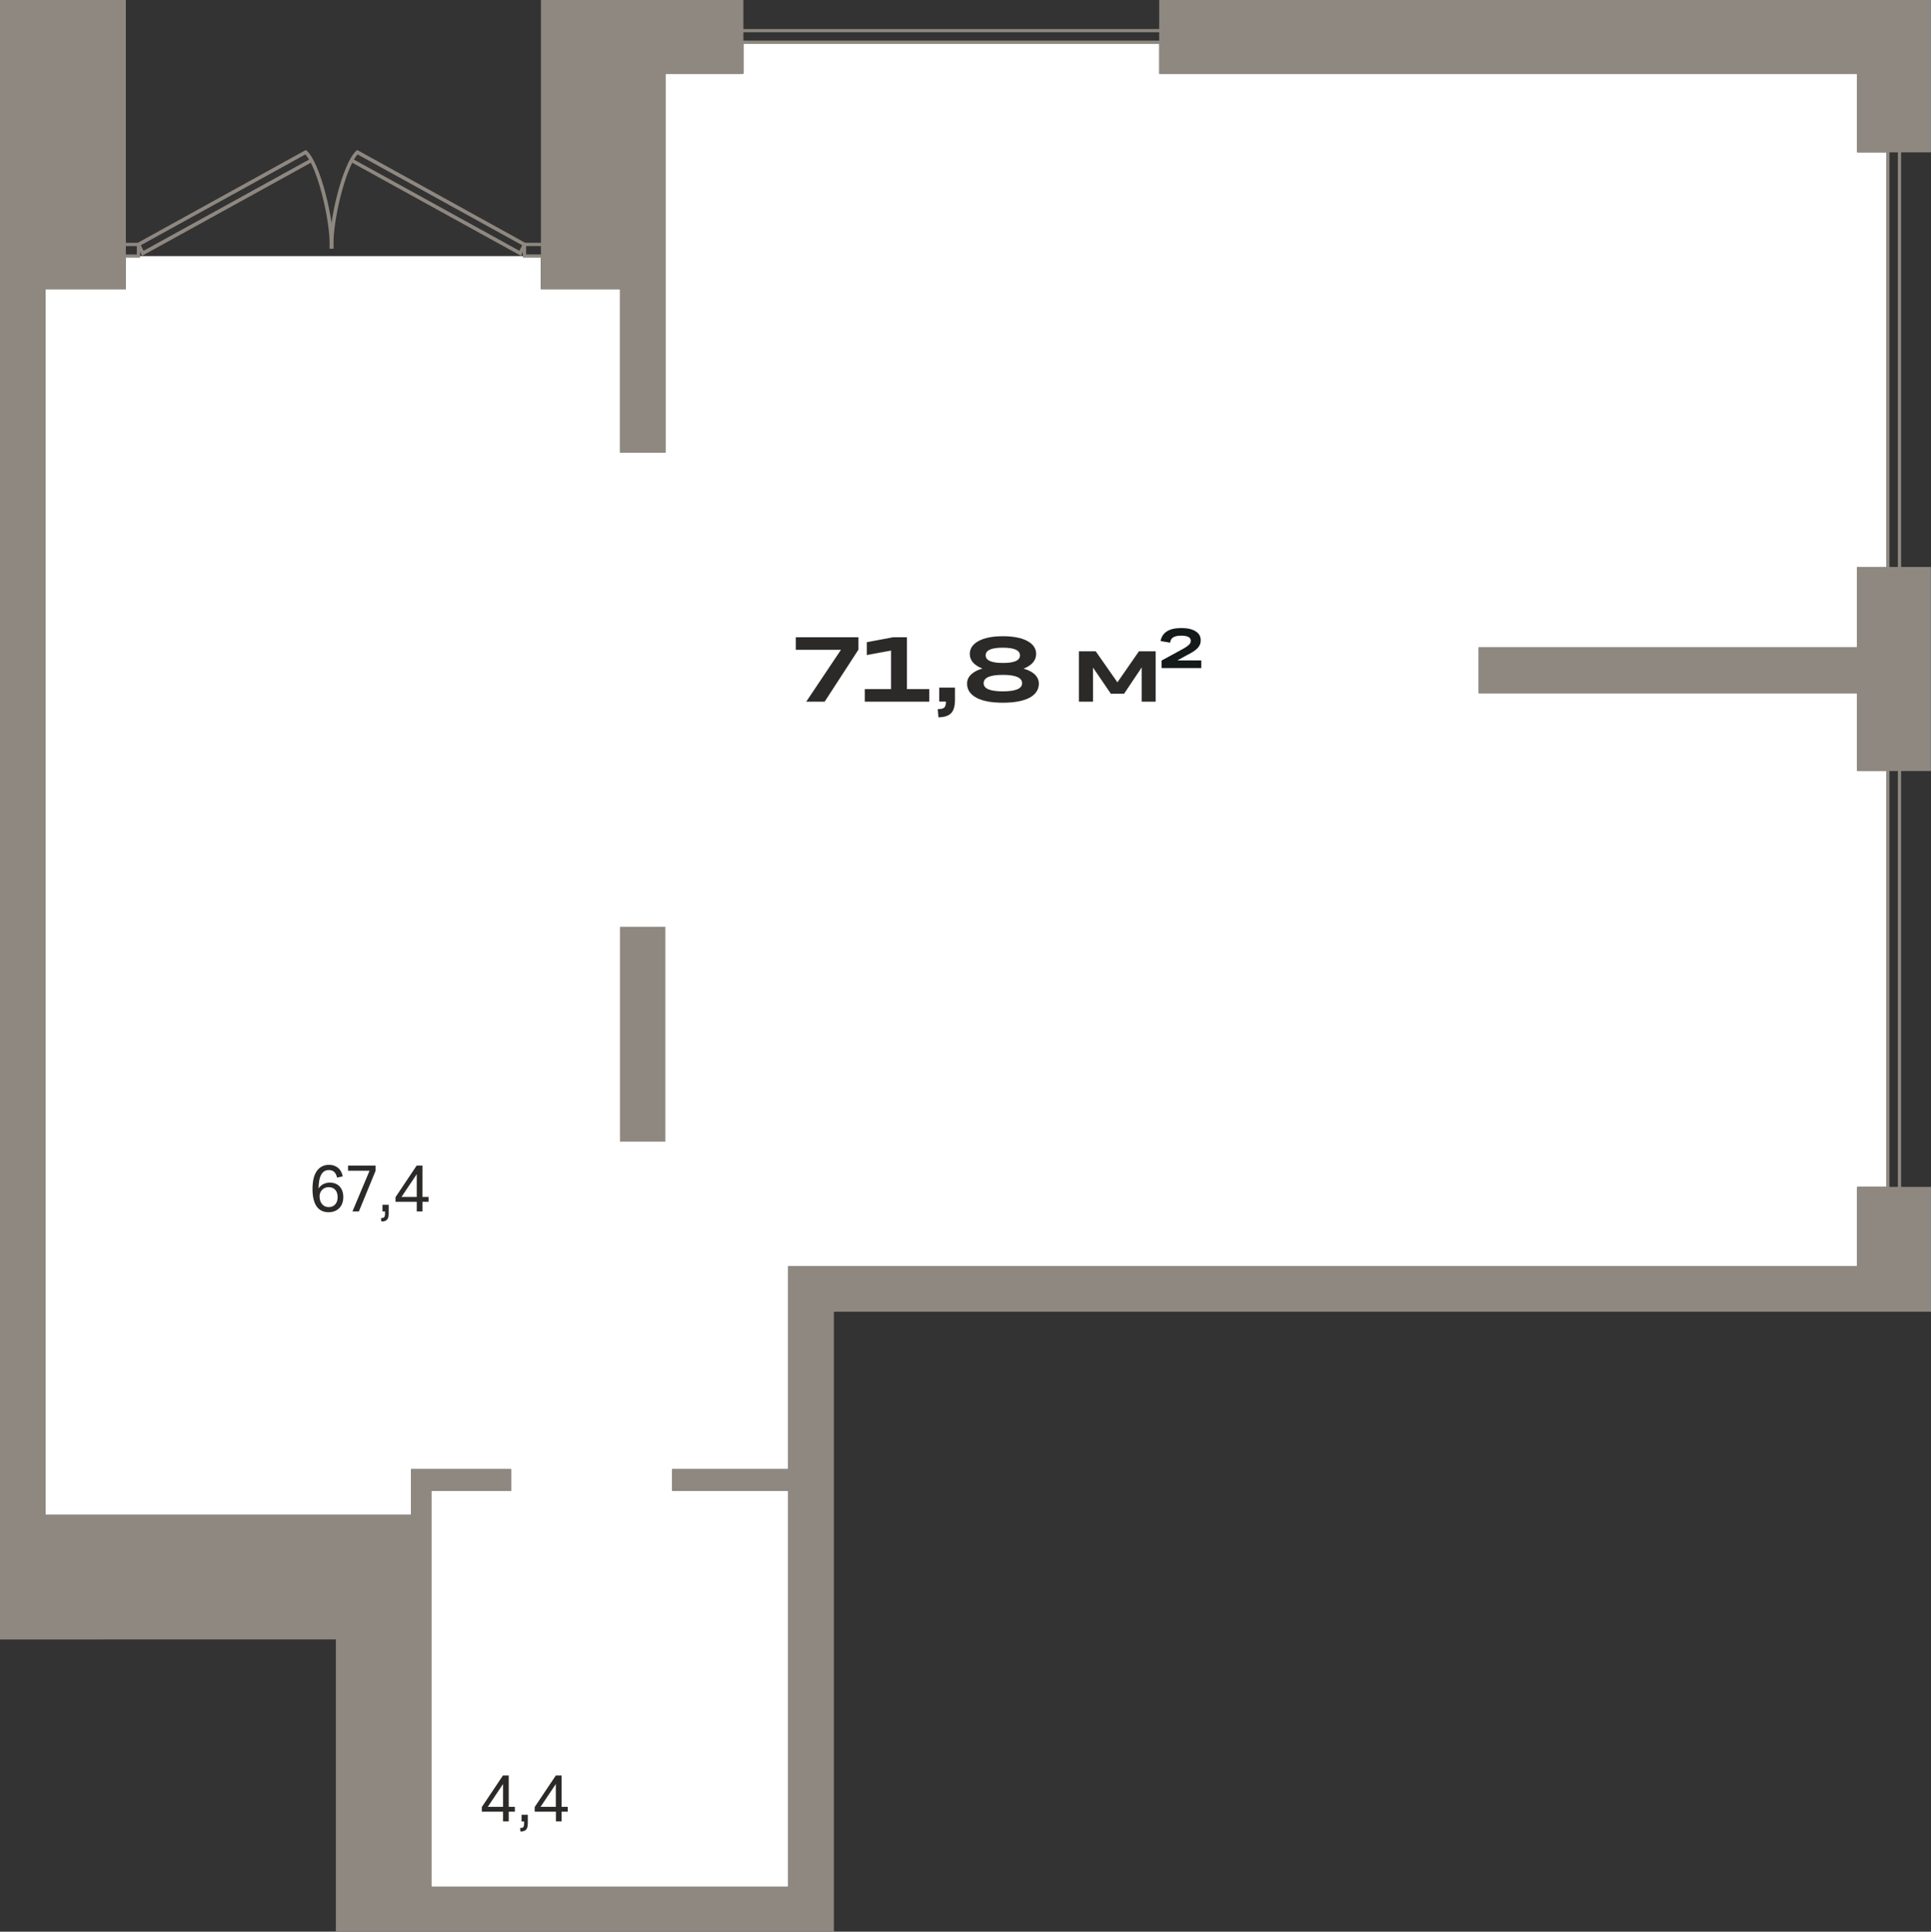
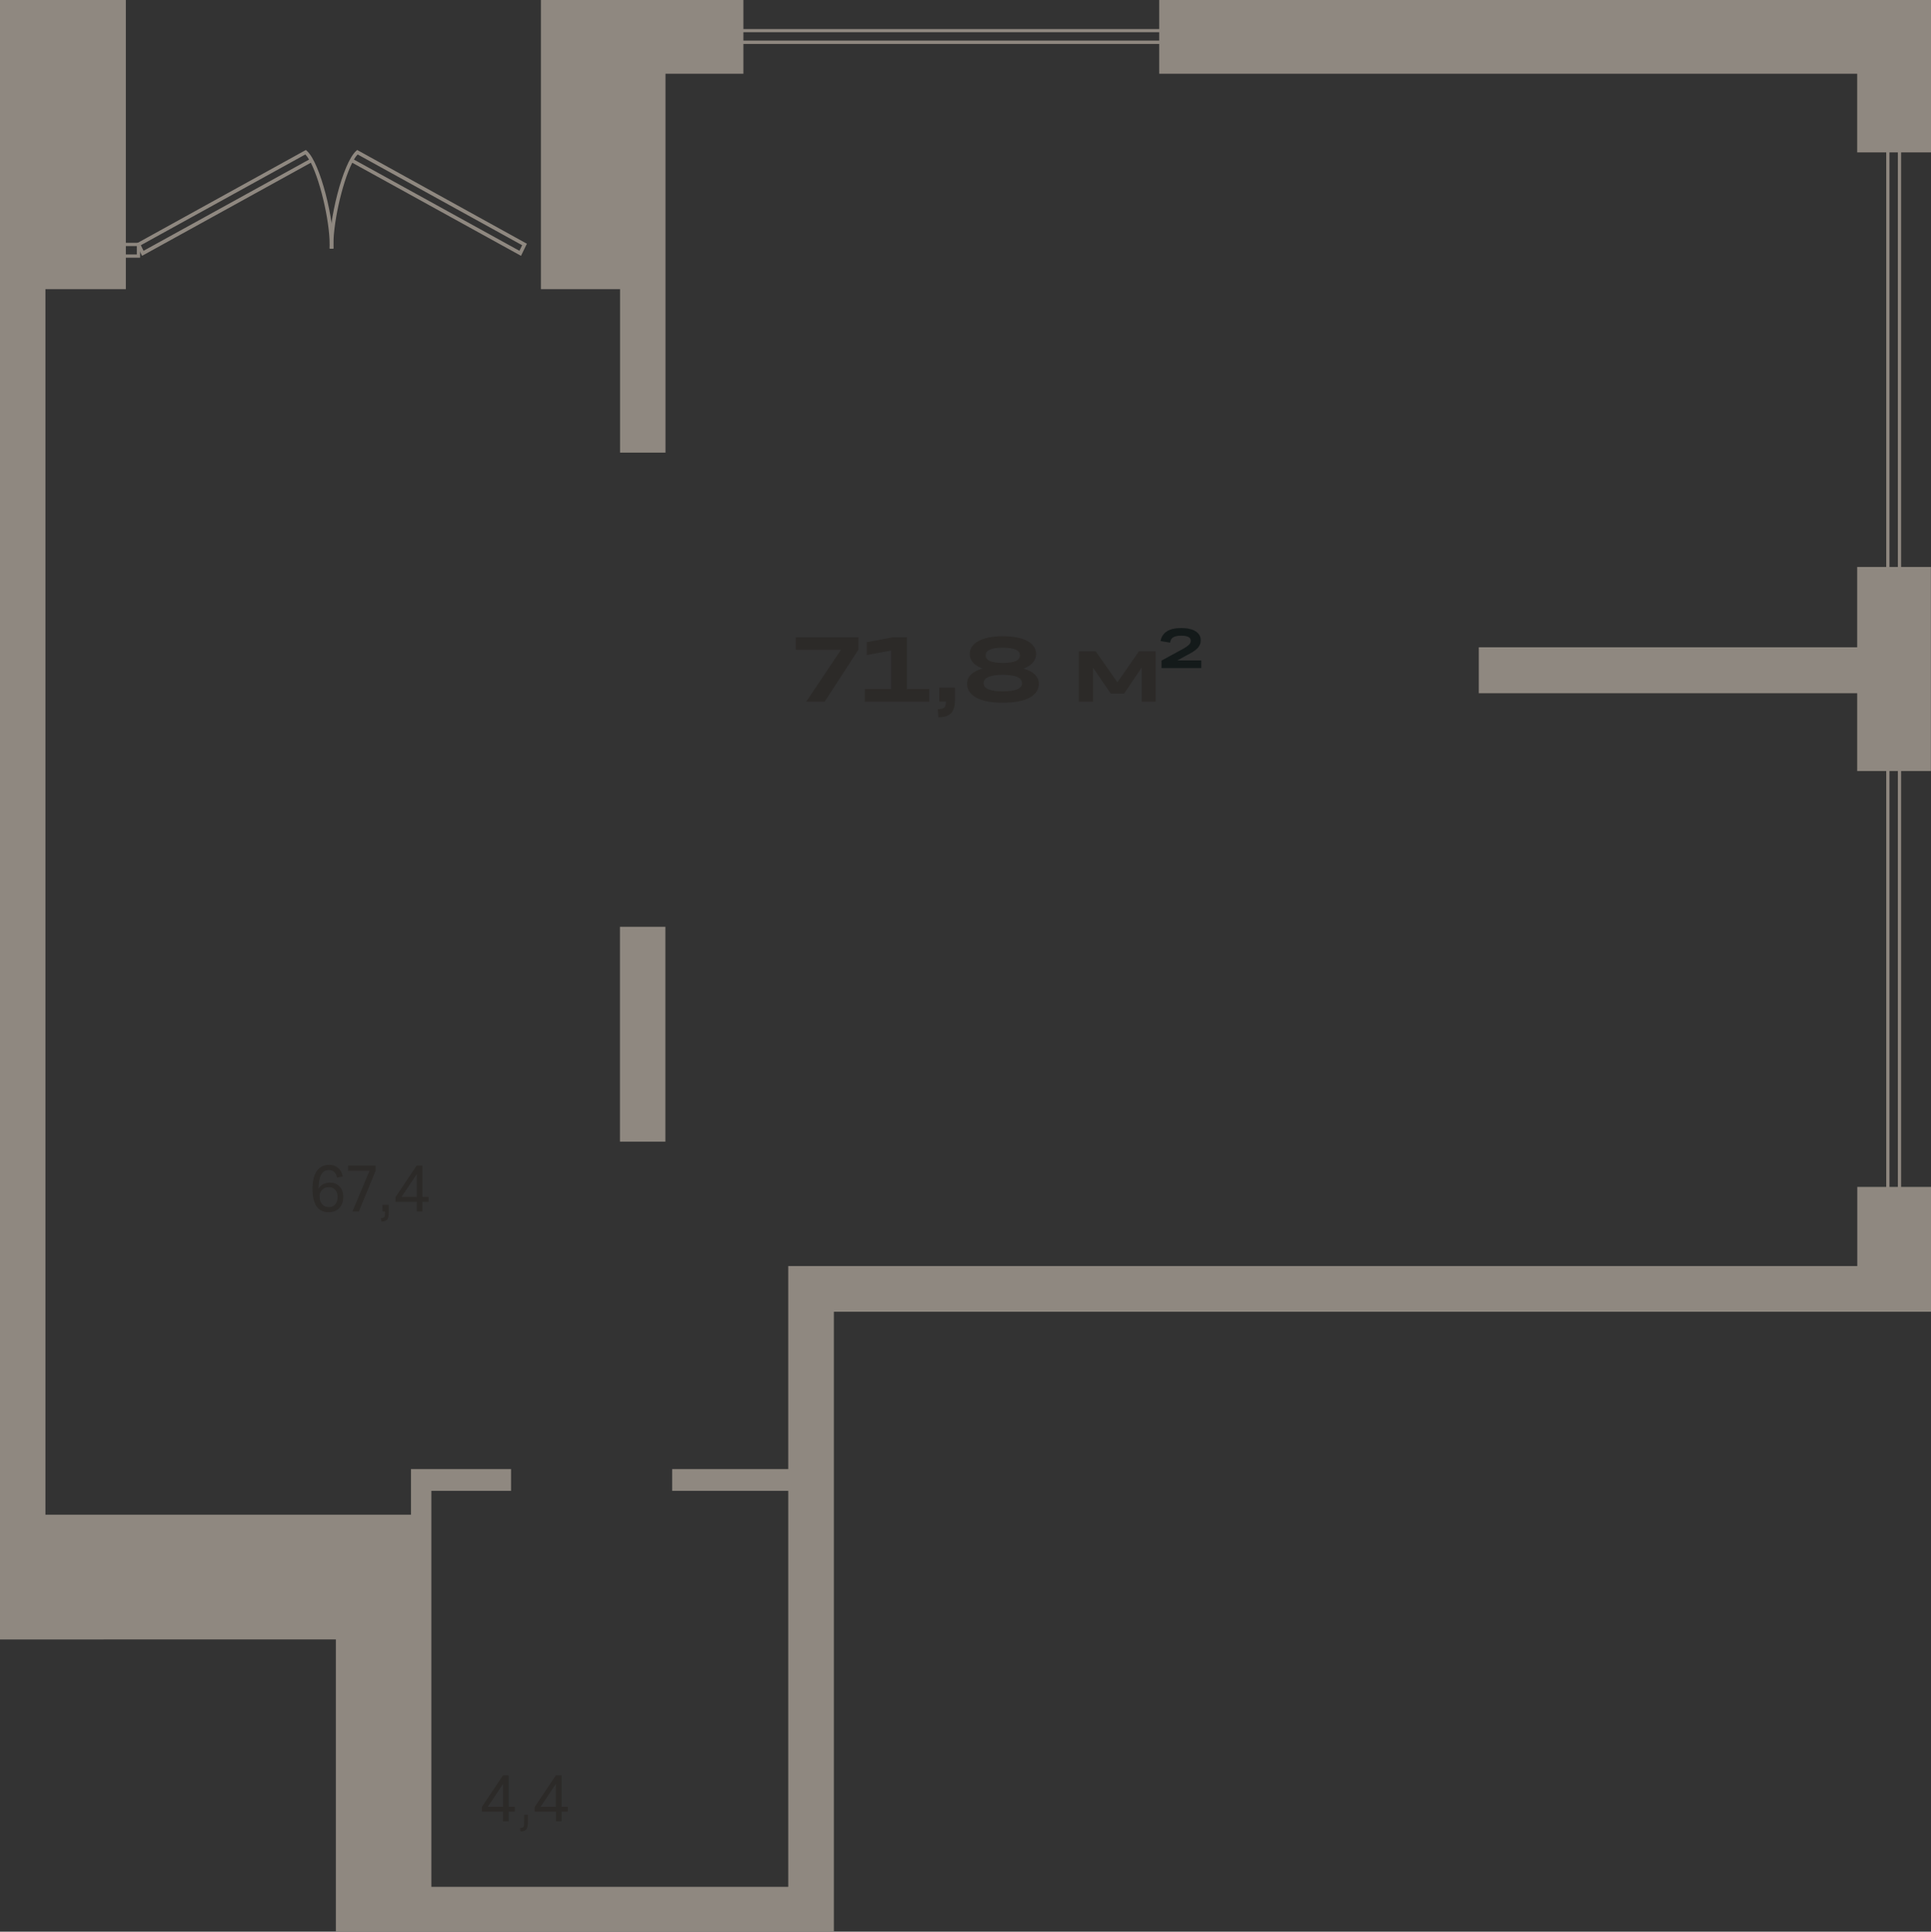
<svg xmlns="http://www.w3.org/2000/svg" version="1.1" id="Слой_1" x="0px" y="0px" viewBox="0 0 2074.4 2074.9" style="enable-background:new 0 0 2074.4 2074.9;" xml:space="preserve">
  <rect x="0" y="0" width="2074.4" height="2074.9" fill="#333333" stroke="none" />
  <g>
-     <polygon style="fill-rule:evenodd;clip-rule:evenodd;fill:#FFFFFF;" points="135.2,275.1 135.2,310.6 48.8,310.6 48.8,1627    441.5,1627 441.5,1601.5 441.5,1578 463.3,1578 548.9,1578 548.9,1601.5 463.3,1601.5 463.3,1627 463.3,1648.9 463.3,1733    463.3,1761.1 463.3,2026.8 846.8,2026.8 846.8,1601.5 722.1,1601.5 722.1,1578 846.8,1578 846.8,1409 846.8,1392.4 846.8,1359.9    1995.1,1359.9 1995.1,1274.9 2028,1274.9 2028,828.2 1995.1,828.2 1995.1,744.6 1588.6,744.6 1588.6,695.2 1995.1,695.2    1995.1,609 2028,609 2028,163.7 1995.1,163.7 1995.1,79.2 1245.3,79.2 1245.3,45.4 798.6,45.4 798.6,79.2 714.8,79.2 714.8,486.3    666.1,486.3 666.1,310.6 581.1,310.6 581.1,275.1 148.8,275.1  " />
    <path style="fill:#8F8880;" d="M559.7,274.8l-181.3-100c-11.3,22.1-21.5,69.3-20.1,92.2l-3.9,0.2c-1.8-28.9,13.7-92.3,28.3-105.2   l1-0.9L566,261.8L559.7,274.8z M380.2,171.4l177.8,98l2.9-6l-176.7-97.5C382.9,167.3,381.5,169.1,380.2,171.4z" />
    <path style="fill:#8F8880;" d="M152.6,274.8l-6.4-13l182.4-100.7l1,0.9c14.6,12.9,30.1,76.3,28.3,105.2L354,267   c1.4-22.9-8.8-70.1-20.1-92.2L152.6,274.8z M151.3,263.4l2.9,6l177.8-98c-1.3-2.3-2.7-4.1-4-5.5L151.3,263.4z" />
    <path style="fill:#8F8880;" d="M1338,47.2H679.5v-16H1338V47.2z M683,43.6h651.5v-9H683V43.6z" />
    <path style="fill:#8F8880;" d="M2042.3,1342.3h-16V78.5h16V1342.3z M2029.8,1338.8h9V82h-9V1338.8z" />
-     <path style="fill:#8F8880;" d="M617.7,276.8h-56v-16h56V276.8z M565.2,273.3h49v-9h-49V273.3z" />
    <path style="fill:#8F8880;" d="M150.5,276.8h-56v-16h56V276.8z M98,273.3h49v-9H98V273.3z" />
-     <path style="fill-rule:evenodd;clip-rule:evenodd;fill:#2C2A28;" d="M546.5,1956.4h-6.1V1946h-22.8v-5l22.7-33.9h6.2v33.7h6.6v5.2   h-6.6V1956.4L546.5,1956.4z M524,1940.8h16.4v-24.5L524,1940.8L524,1940.8z M560.2,1949.3h6.8v8.9c0,3.4-0.6,5.8-1.8,7.1   c-1.2,1.3-3.3,2-6.1,2l-0.4-3.7c1.6,0,2.8-0.3,3.4-1c0.6-0.6,0.9-1.9,0.9-3.8v-2.3h-2.7V1949.3L560.2,1949.3z M603.3,1956.4h-6.1   V1946h-22.8v-5l22.7-33.9h6.2v33.7h6.6v5.2h-6.6V1956.4L603.3,1956.4z M580.7,1940.8h16.4v-24.5L580.7,1940.8z" />
+     <path style="fill-rule:evenodd;clip-rule:evenodd;fill:#2C2A28;" d="M546.5,1956.4h-6.1V1946h-22.8v-5l22.7-33.9h6.2v33.7h6.6v5.2   h-6.6V1956.4L546.5,1956.4z M524,1940.8h16.4v-24.5L524,1940.8L524,1940.8z M560.2,1949.3h6.8v8.9c0,3.4-0.6,5.8-1.8,7.1   c-1.2,1.3-3.3,2-6.1,2l-0.4-3.7c1.6,0,2.8-0.3,3.4-1c0.6-0.6,0.9-1.9,0.9-3.8v-2.3V1949.3L560.2,1949.3z M603.3,1956.4h-6.1   V1946h-22.8v-5l22.7-33.9h6.2v33.7h6.6v5.2h-6.6V1956.4L603.3,1956.4z M580.7,1940.8h16.4v-24.5L580.7,1940.8z" />
    <path style="fill-rule:evenodd;clip-rule:evenodd;fill:#2C2A28;" d="M335.7,1277.3c0-8.5,1.5-15,4.6-19.4c3.1-4.4,7.5-6.7,13.2-6.7   c3.8,0,7.1,1.1,9.6,3.2c2.6,2.1,4.3,5.2,5.1,9.2l-6.1,1.3c-1.2-5.4-4.1-8.1-8.8-8.1c-3.6,0-6.4,1.6-8.2,4.9   c-1.9,3.3-2.8,8.3-2.9,15c1.2-2,2.8-3.5,4.9-4.7c2.1-1.1,4.5-1.7,7.2-1.7c4.5,0,8,1.4,10.6,4.2c2.6,2.8,3.9,6.6,3.9,11.4   c0,3.3-0.7,6.1-2,8.6c-1.3,2.4-3.1,4.3-5.5,5.6c-2.3,1.3-5.1,2-8.3,2c-5.6,0-10-2.1-13-6.4C337.2,1291.4,335.7,1285.3,335.7,1277.3   L335.7,1277.3z M353.2,1296.6c2.9,0,5.2-1,6.9-2.9c1.7-1.9,2.6-4.5,2.6-7.7c0-3.3-0.8-6-2.5-7.9c-1.7-1.9-4-2.9-7.1-2.9   c-1.9,0-3.6,0.4-5,1.3c-1.5,0.8-2.6,2-3.5,3.5c-0.8,1.5-1.3,3.1-1.3,4.9c0,3.6,0.9,6.4,2.7,8.5   C347.8,1295.6,350.1,1296.6,353.2,1296.6L353.2,1296.6z M403.5,1257.5l-18,43.8h-6.9l18.4-43.8h-23.1v-5.5h29.6V1257.5   L403.5,1257.5z M410.8,1294.1h6.8v8.9c0,3.4-0.6,5.8-1.8,7.1c-1.2,1.3-3.3,2-6.1,2l-0.4-3.7c1.6,0,2.8-0.3,3.4-1   c0.6-0.6,0.9-1.9,0.9-3.8v-2.3h-2.7V1294.1L410.8,1294.1z M453.8,1301.3h-6.1v-10.4h-22.8v-5l22.7-33.9h6.2v33.7h6.6v5.2h-6.6   V1301.3L453.8,1301.3z M431.3,1285.7h16.4v-24.5L431.3,1285.7z" />
    <g>
      <path style="fill-rule:evenodd;clip-rule:evenodd;fill:#2C2A28;" d="M922.2,697.8l-36.3,55.9h-19.8l37.3-55.7h-48.5v-13.5h67.3    V697.8L922.2,697.8z M929,753.7v-13.5h28.2v-41.4l-26,4.8v-13.8l28.2-5.3h14.9v55.7h24v13.5H929L929,753.7z M1009,738.6h16.9v13.2    c0,6.6-1.4,11.4-4.1,14.2c-2.7,2.9-7.3,4.4-13.7,4.5l-0.7-8.8c3.5,0,5.9-0.6,7-1.7c1.2-1.1,1.8-3.3,1.8-6.4h-7.2V738.6L1009,738.6    z M1077.3,754.8c-12.4,0-21.9-1.8-28.5-5.4c-6.6-3.6-9.9-8.6-9.9-15.1c0-3.8,1.4-7,4.3-9.8c2.8-2.7,6.9-4.9,12.2-6.4    c-4.4-1.6-7.7-3.8-10.1-6.4c-2.3-2.7-3.5-5.7-3.5-9.2c0-5.9,3.2-10.6,9.5-14c6.3-3.4,15-5.1,26.1-5.1c11.1,0,19.9,1.7,26.2,5.1    c6.3,3.4,9.5,8.1,9.5,14c0,3.4-1.2,6.5-3.5,9.2c-2.3,2.7-5.7,4.8-10,6.5c5.2,1.5,9.3,3.6,12.1,6.3c2.8,2.8,4.3,6,4.3,9.8    c0,6.4-3.3,11.5-9.9,15.1C1099.3,753,1089.8,754.8,1077.3,754.8L1077.3,754.8z M1095.7,704c0-5.5-6.1-8.3-18.4-8.3    c-12.3,0-18.4,2.7-18.4,8.2c0,5.5,6.1,8.2,18.4,8.2C1089.6,712.2,1095.7,709.4,1095.7,704L1095.7,704z M1077.3,742.6    c13.8,0,20.7-2.9,20.7-8.7c0-6-6.9-9-20.7-9c-13.8,0-20.6,3-20.6,9C1056.7,739.7,1063.5,742.6,1077.3,742.6z" />
      <polygon style="fill-rule:evenodd;clip-rule:evenodd;fill:#2C2A28;" points="1174.2,753.7 1159,753.7 1159,699.6 1177.1,699.6     1200.4,732.9 1223.5,699.6 1241.5,699.6 1241.5,753.7 1226.5,753.7 1226.5,716.9 1207.6,745.1 1193.3,745.1 1174.2,717.1   " />
      <path style="fill-rule:evenodd;clip-rule:evenodd;fill:#141A1A;" d="M1247.9,709.5l20.9-11.4c2.8-1.5,5-2.8,6.5-3.9    c1.5-1.1,2.5-2.1,3.1-3c0.6-0.9,0.8-1.9,0.8-3c0-1.7-0.8-3.1-2.5-4c-1.7-0.9-4.2-1.4-7.7-1.4c-3.9,0-6.8,0.6-8.7,1.8    c-1.9,1.2-3,3.1-3.2,5.7l-10.3-1.7c0.7-4.5,3-8,6.7-10.4c3.7-2.4,8.9-3.6,15.5-3.6c6.6,0,11.8,1.2,15.4,3.5    c3.7,2.3,5.5,5.5,5.5,9.6c0,1.6-0.2,3-0.7,4.3c-0.5,1.3-1.3,2.5-2.4,3.9c-1.2,1.3-2.8,2.6-4.9,4c-2.1,1.3-4.7,2.8-7.9,4.4    l-9.2,5.1h25.7v8.2h-42.7V709.5z" />
    </g>
    <path style="fill-rule:evenodd;clip-rule:evenodd;fill:#8F8880;" d="M895.8,2026.8v48.1h-49.1h-385h-50.9h-50V2048v-21.3v-265.7   H48.8H29.6H0v-33.6v-424.9v-23.1V310.6V0h19.7h10.5h18.6h86.4v310.6H48.8V1627h392.7v-25.5V1578h21.9h85.6v23.4h-85.6v25.5v21.9   v84.2v28v265.7h383.4v-425.3H722.1V1578h124.7V1409v-16.6v-32.5h1148.4v-85h79.2v112.4v21.7h-310.6H895.8V2026.8L895.8,2026.8z    M2074.4,163.7V79.2v-6.8V0h-829.1v79.2h749.8v84.5H2074.4L2074.4,163.7z M1588.6,695.2v49.4h406.5v83.6h79.2V609h-79.2v86.3   H1588.6L1588.6,695.2z M714.8,0h-5.6h-23.1h-20h-85v310.6h85v175.6h48.8v-407h83.7V0H714.8L714.8,0z M714.8,1226.3V995.5h-48.8   v230.8H714.8z" />
  </g>
</svg>